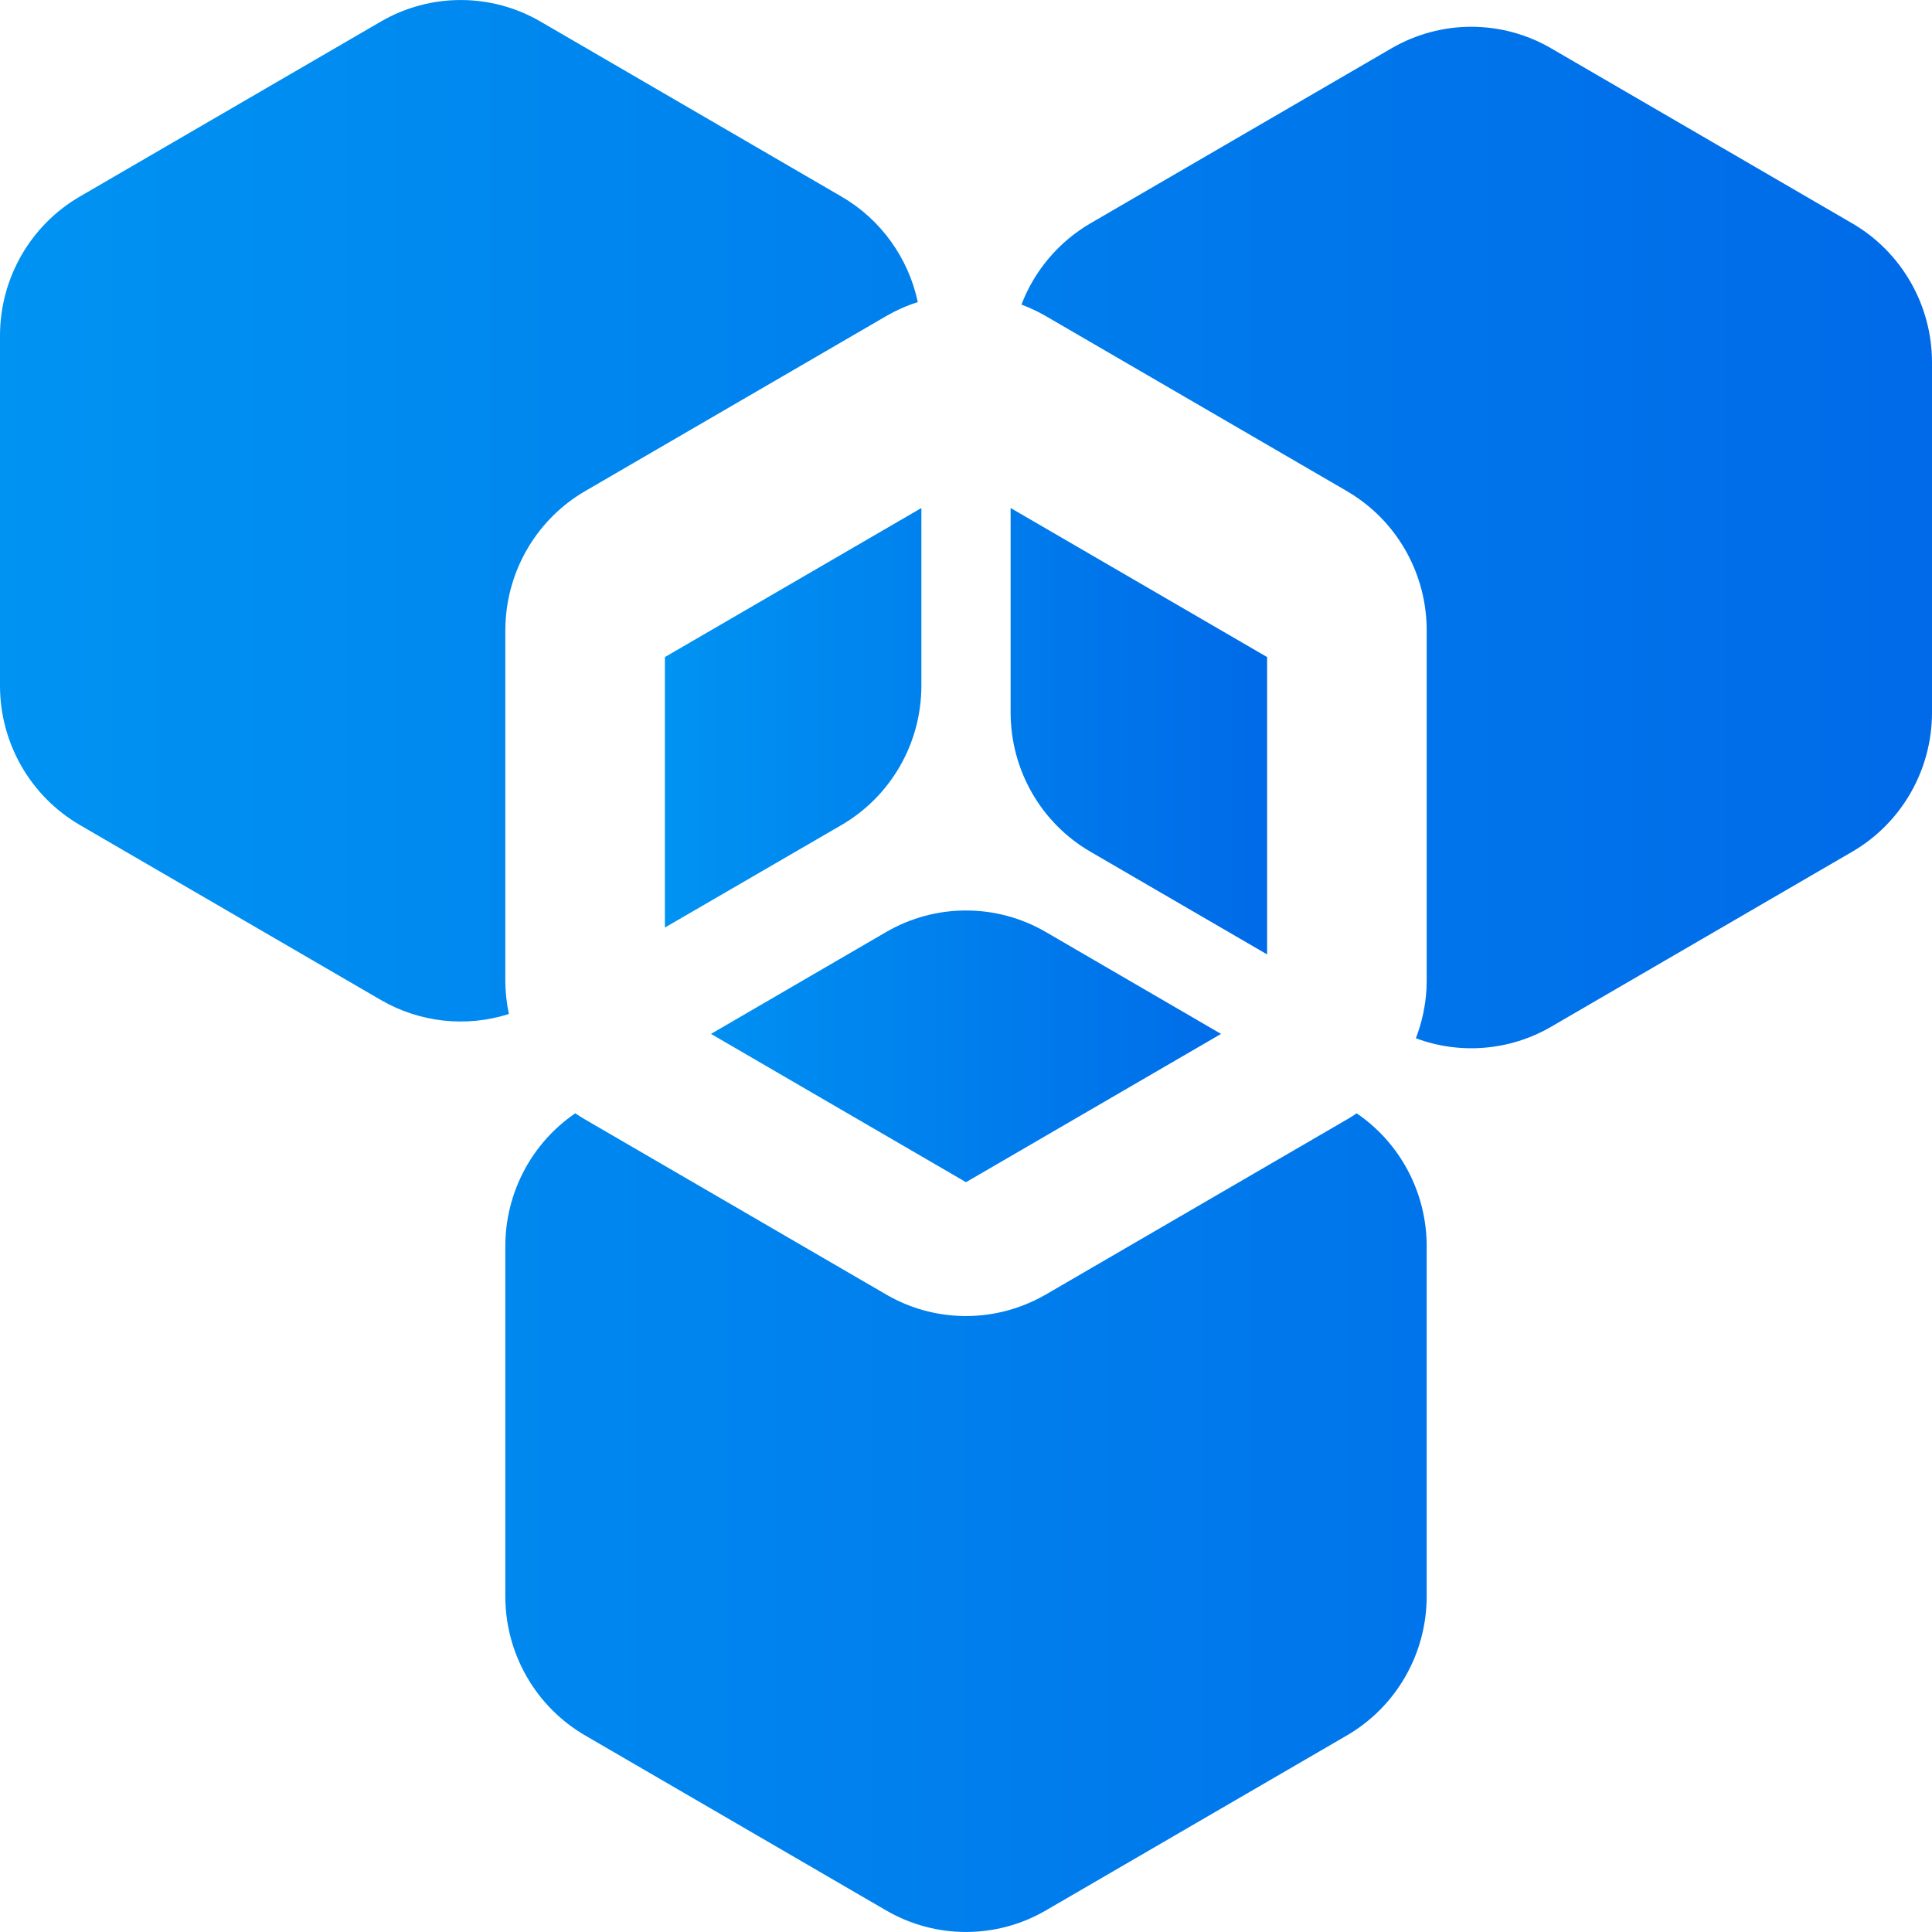
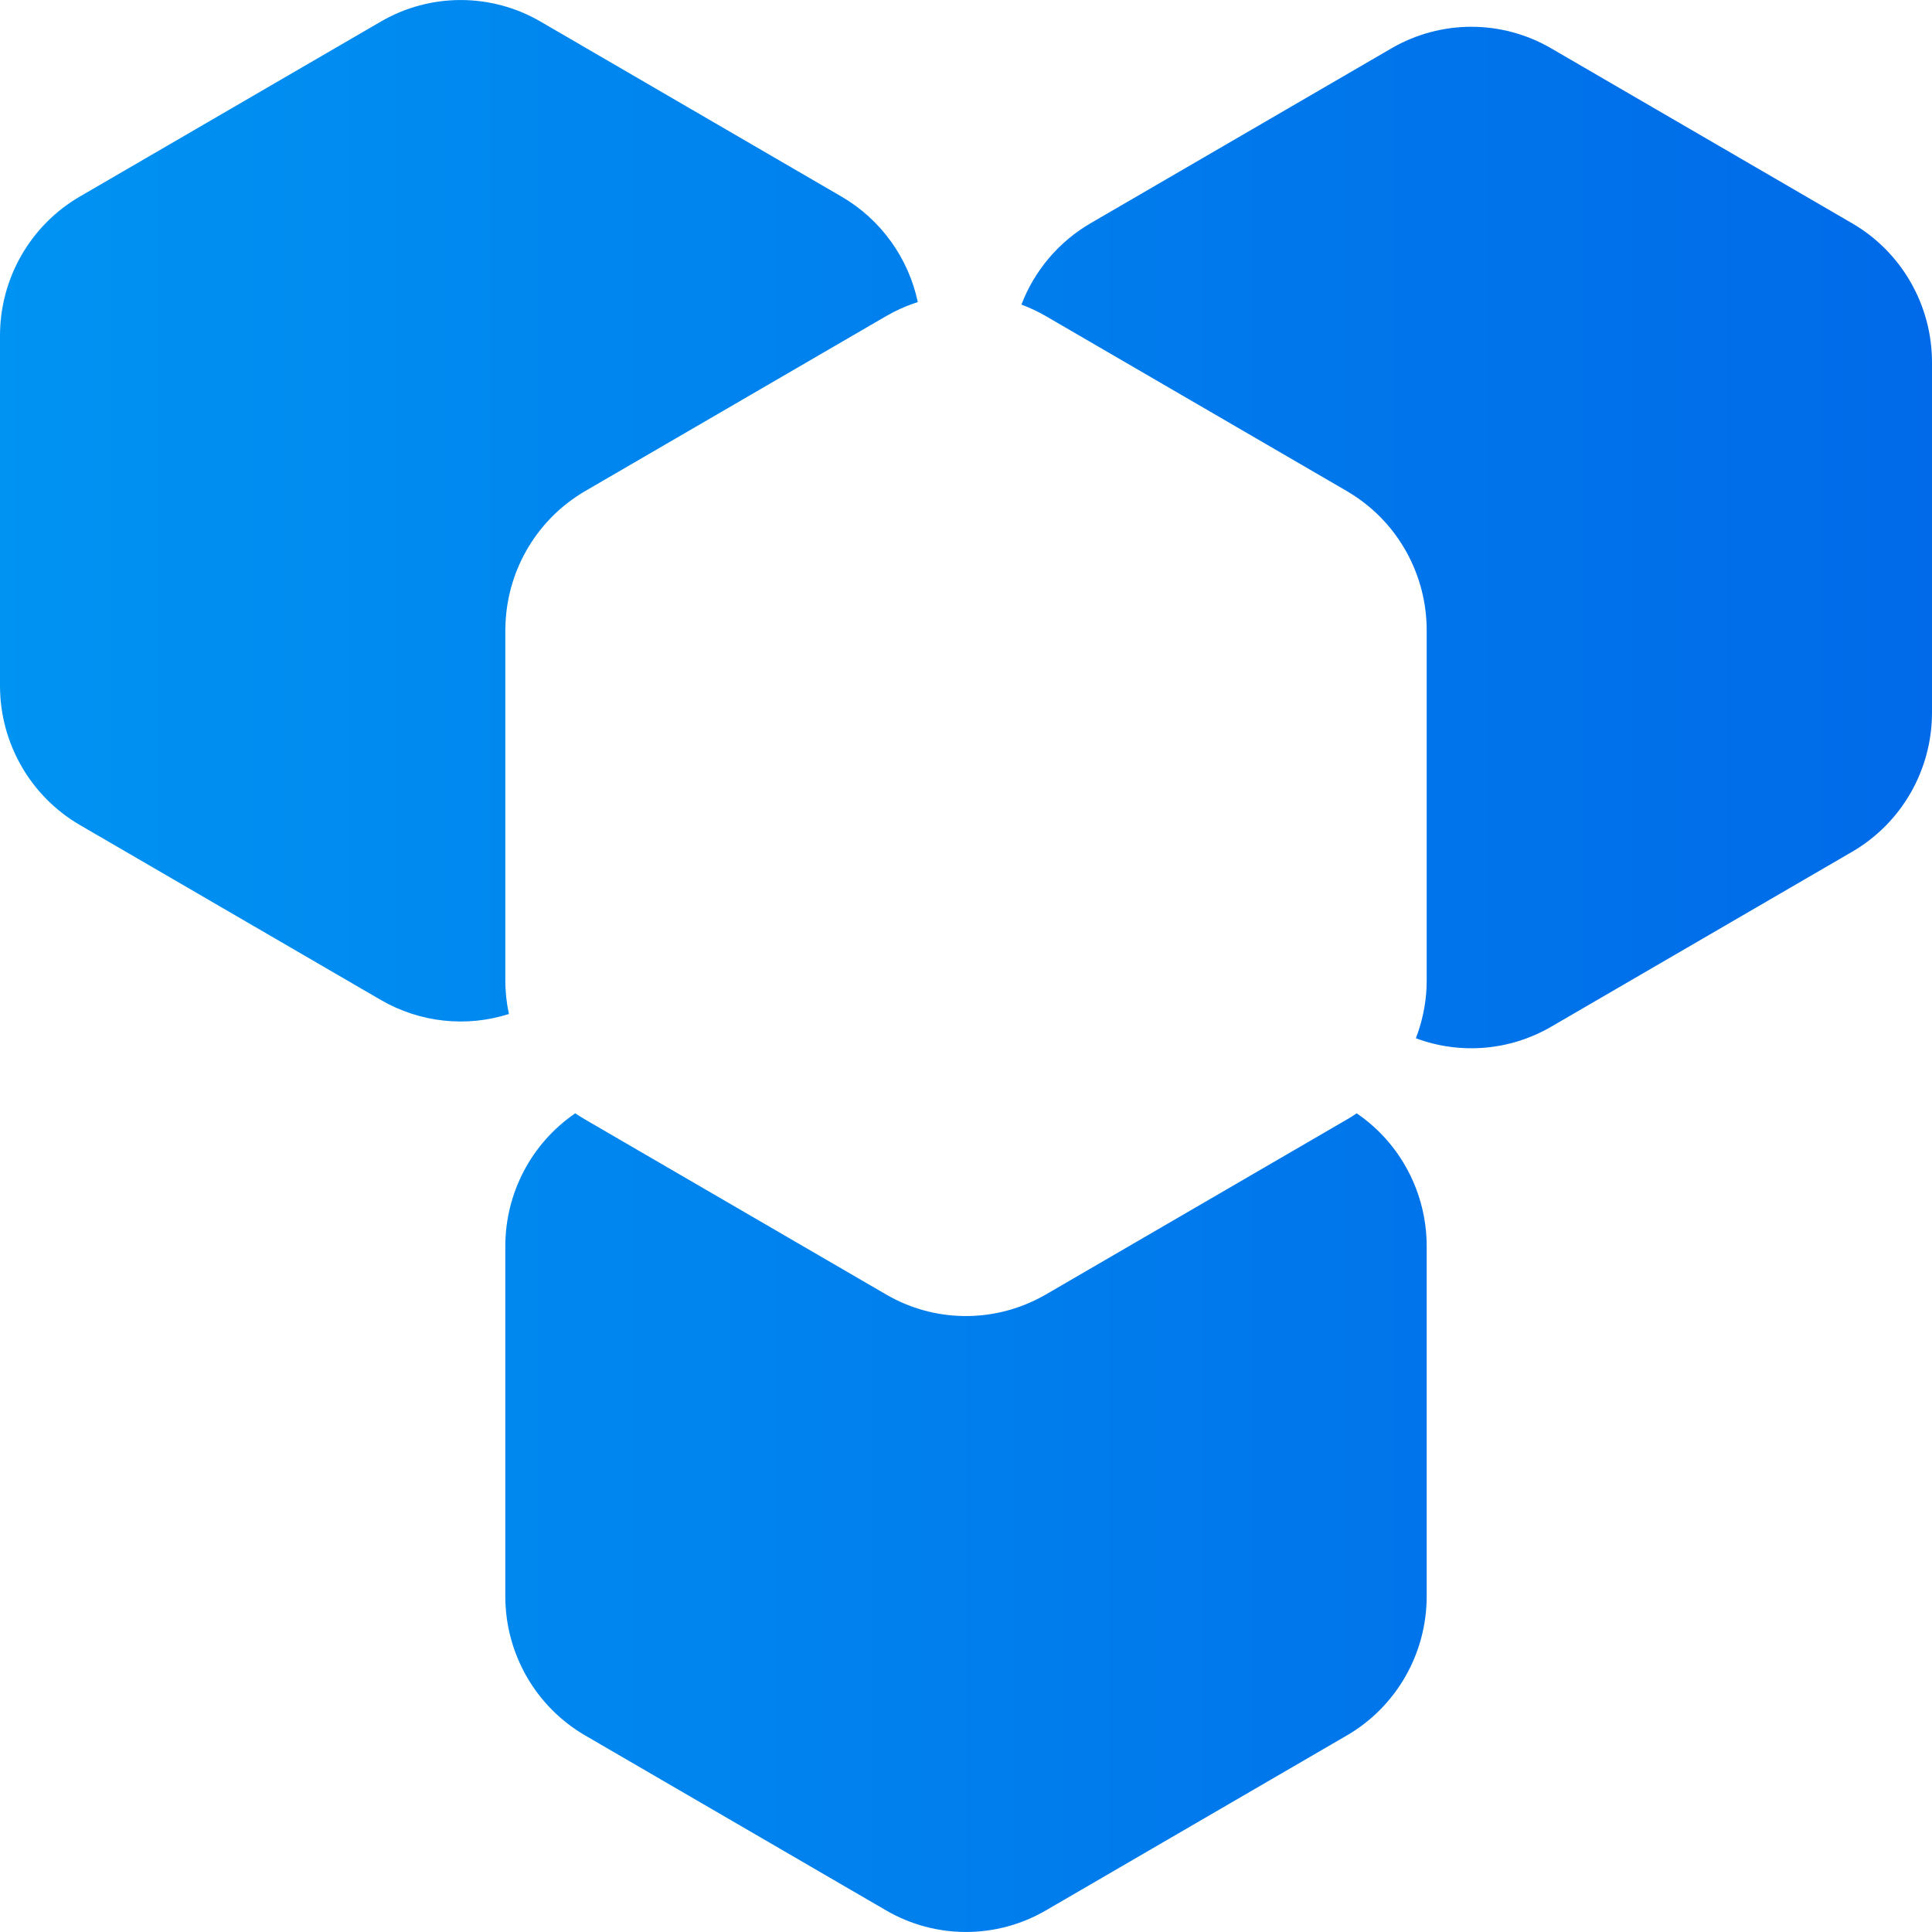
<svg xmlns="http://www.w3.org/2000/svg" viewBox="0 0 20 20" class="design-iconfont">
  <defs>
    <linearGradient x1="0%" y1="50%" x2="100%" y2="50%" id="1l70v4pdg__52cvbbyora">
      <stop stop-color="#0093F2" offset="0%" />
      <stop stop-color="#006AE8" offset="100%" />
    </linearGradient>
    <linearGradient x1="0%" y1="50%" x2="100%" y2="50%" id="1l70v4pdg__6jcwmpzhtb">
      <stop stop-color="#0093F2" offset="0%" />
      <stop stop-color="#006AE8" offset="100%" />
    </linearGradient>
  </defs>
  <g fill-rule="nonzero" fill="none">
-     <path d="M10.826,9.648 L12.64,10.703 L10,12.238 L7.36,10.703 L9.174,9.648 C9.685,9.351 10.315,9.351 10.826,9.648 Z M10.462,5.259 L13.117,6.802 L13.117,9.88 L11.288,8.817 C10.777,8.52 10.462,7.971 10.462,7.376 L10.462,5.259 L10.462,5.259 Z M9.538,5.259 L9.538,7.099 C9.538,7.693 9.223,8.242 8.712,8.54 L6.883,9.602 L6.883,6.802 L9.538,5.259 L9.538,5.259 Z" fill="url(#1l70v4pdg__52cvbbyora)" />
    <path d="M14.769,12.901 L14.769,16.525 C14.769,17.119 14.454,17.668 13.943,17.965 L10.826,19.777 C10.315,20.074 9.685,20.074 9.174,19.777 L6.057,17.965 C5.546,17.668 5.231,17.119 5.231,16.525 L5.231,12.901 C5.231,12.35 5.502,11.834 5.955,11.525 L6.006,11.558 L6.057,11.589 L9.174,13.401 C9.662,13.685 10.261,13.698 10.762,13.436 L10.826,13.401 L13.943,11.589 C13.978,11.569 14.012,11.547 14.044,11.525 C14.498,11.834 14.769,12.35 14.769,12.901 L14.769,12.901 Z M16.057,0.5 L19.174,2.312 C19.685,2.609 20,3.158 20,3.752 L20,7.376 C20,7.971 19.685,8.52 19.174,8.817 L16.057,10.629 C15.632,10.876 15.118,10.92 14.657,10.748 C14.72,10.585 14.757,10.412 14.767,10.238 L14.769,10.149 L14.769,6.525 C14.769,5.956 14.48,5.426 14.003,5.121 L13.943,5.084 L10.826,3.272 C10.745,3.225 10.661,3.186 10.574,3.153 C10.709,2.799 10.962,2.502 11.288,2.312 L14.405,0.5 C14.916,0.203 15.546,0.203 16.057,0.5 L16.057,0.5 Z M5.595,0.223 L8.711,2.035 C9.116,2.27 9.403,2.667 9.501,3.127 C9.417,3.154 9.334,3.188 9.253,3.229 L9.174,3.272 L6.057,5.084 C5.568,5.369 5.257,5.885 5.233,6.454 L5.231,6.525 L5.231,10.149 C5.231,10.267 5.244,10.383 5.268,10.497 C4.825,10.638 4.345,10.585 3.943,10.352 L0.826,8.54 C0.315,8.242 0,7.693 0,7.099 L0,3.475 C0,2.881 0.315,2.332 0.826,2.035 L3.943,0.223 C4.454,-0.074 5.084,-0.074 5.595,0.223 Z" fill="url(#1l70v4pdg__6jcwmpzhtb)" />
  </g>
</svg>